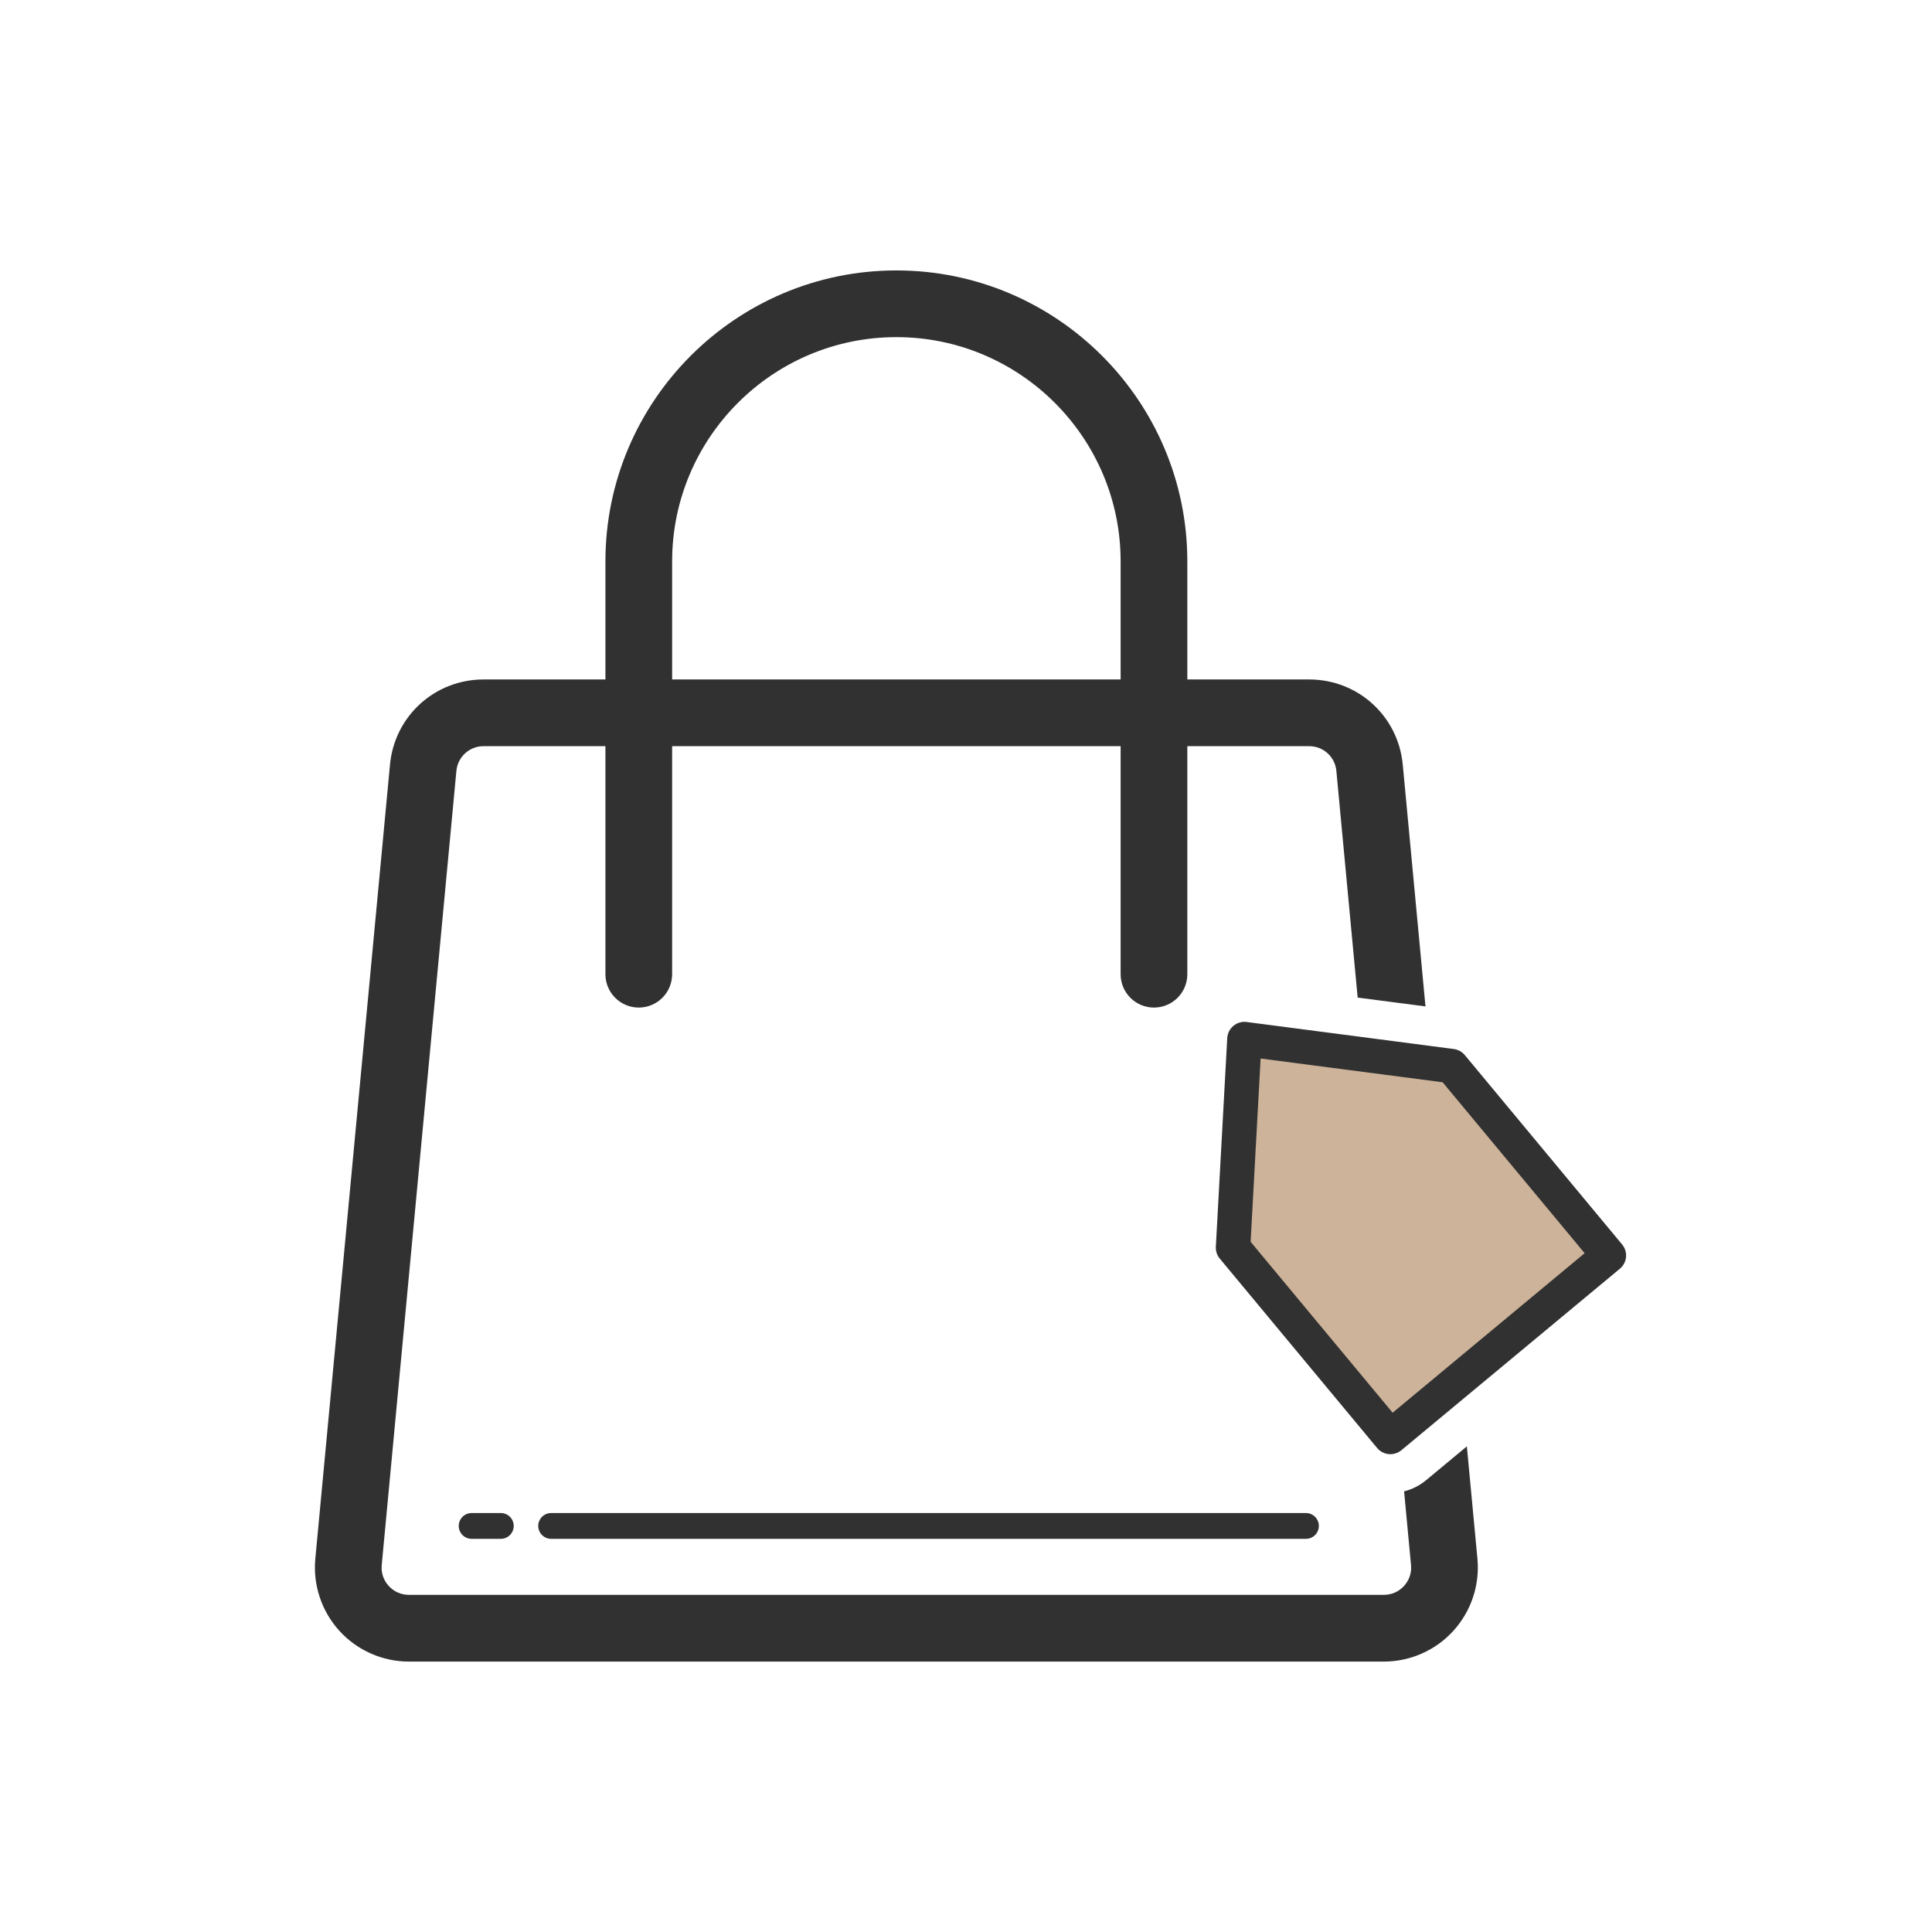
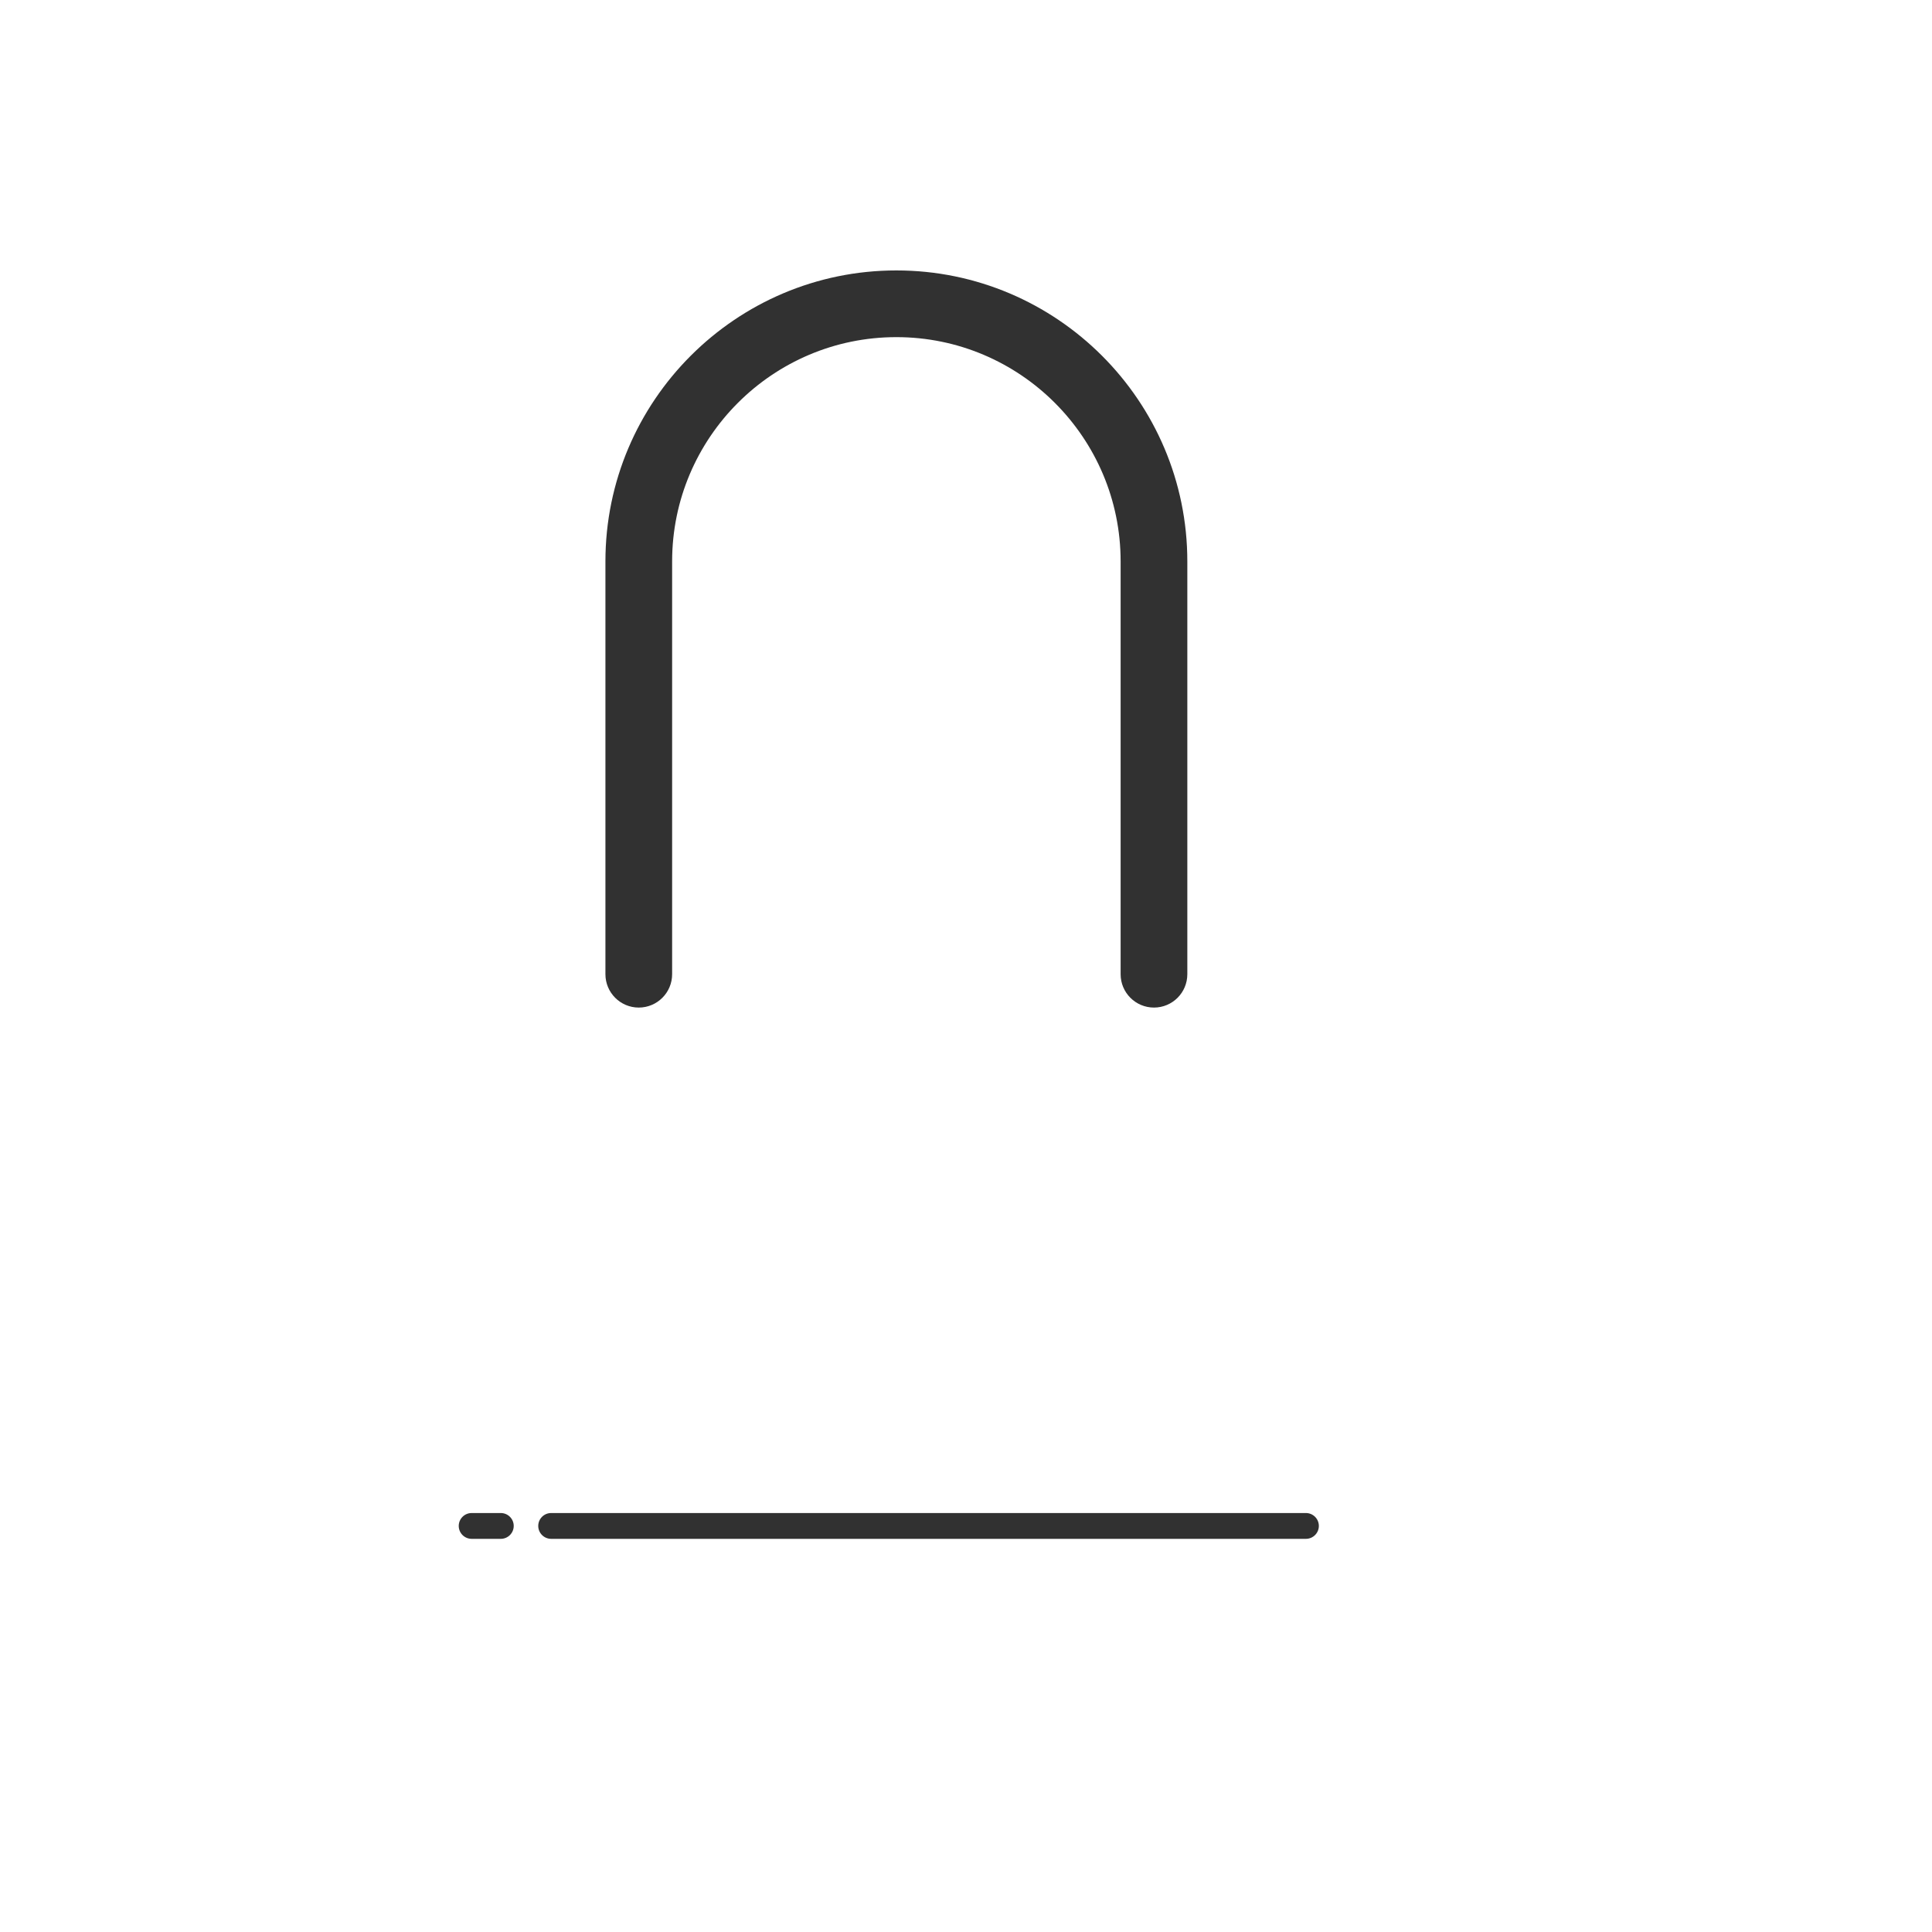
<svg xmlns="http://www.w3.org/2000/svg" fill="none" viewBox="0 0 120 120" height="120" width="120">
-   <path fill="#313131" d="M91.109 89.836L88.579 91.937C88.178 92.27 87.709 92.505 87.211 92.631L87.641 97.207C87.687 97.688 87.533 98.149 87.207 98.506C86.881 98.863 86.437 99.059 85.953 99.059H25.398C24.915 99.059 24.47 98.863 24.144 98.506C23.818 98.149 23.664 97.687 23.71 97.207L28.347 47.883C28.43 47.008 29.155 46.346 30.035 46.346H81.316C82.195 46.346 82.921 47.006 83.004 47.883L84.327 61.962L88.539 62.511L87.128 47.494C86.845 44.478 84.346 42.203 81.316 42.203H30.035C27.006 42.203 24.506 44.478 24.223 47.494L19.585 96.818C19.432 98.45 19.977 100.082 21.081 101.295C22.185 102.509 23.758 103.204 25.398 103.204H85.953C87.593 103.204 89.166 102.509 90.27 101.295C91.374 100.082 91.919 98.451 91.766 96.818L91.109 89.836Z" />
  <path fill="#313131" d="M71.676 62.582C70.532 62.582 69.604 61.654 69.604 60.51V34.869C69.604 27.188 63.356 20.94 55.675 20.94C47.995 20.94 41.747 27.188 41.747 34.869V60.51C41.747 61.654 40.819 62.582 39.675 62.582C38.531 62.582 37.604 61.654 37.604 60.51V34.869C37.604 24.904 45.711 16.797 55.675 16.797C65.64 16.797 73.747 24.904 73.747 34.869V60.51C73.747 61.654 72.82 62.582 71.676 62.582Z" />
  <path fill="#313131" d="M31.106 95.58H29.295C28.852 95.58 28.493 95.221 28.493 94.778C28.493 94.336 28.852 93.977 29.295 93.977H31.106C31.548 93.977 31.908 94.336 31.908 94.778C31.908 95.221 31.548 95.58 31.106 95.58Z" />
  <path fill="#313131" d="M81.114 95.58H34.233C33.791 95.58 33.431 95.221 33.431 94.778C33.431 94.336 33.791 93.977 34.233 93.977H81.114C81.556 93.977 81.916 94.336 81.916 94.778C81.916 95.221 81.556 95.58 81.114 95.58Z" />
-   <path fill="#CCB39A" d="M99.93 77.98L86.358 89.254L76.587 77.492L77.294 64.539L90.159 66.218L99.93 77.98Z" />
-   <path fill="#313131" d="M86.358 90.322C86.325 90.322 86.293 90.321 86.259 90.318C85.977 90.291 85.717 90.155 85.535 89.937L75.763 78.175C75.59 77.968 75.503 77.703 75.518 77.433L76.226 64.48C76.243 64.183 76.381 63.907 76.611 63.716C76.841 63.525 77.138 63.439 77.433 63.478L90.297 65.156C90.564 65.191 90.809 65.326 90.981 65.533L100.753 77.296C101.13 77.75 101.069 78.424 100.614 78.802L87.043 90.076C86.849 90.235 86.607 90.322 86.358 90.322ZM77.678 77.13L86.499 87.747L98.425 77.838L89.605 67.221L78.299 65.746L77.678 77.13Z" />
</svg>